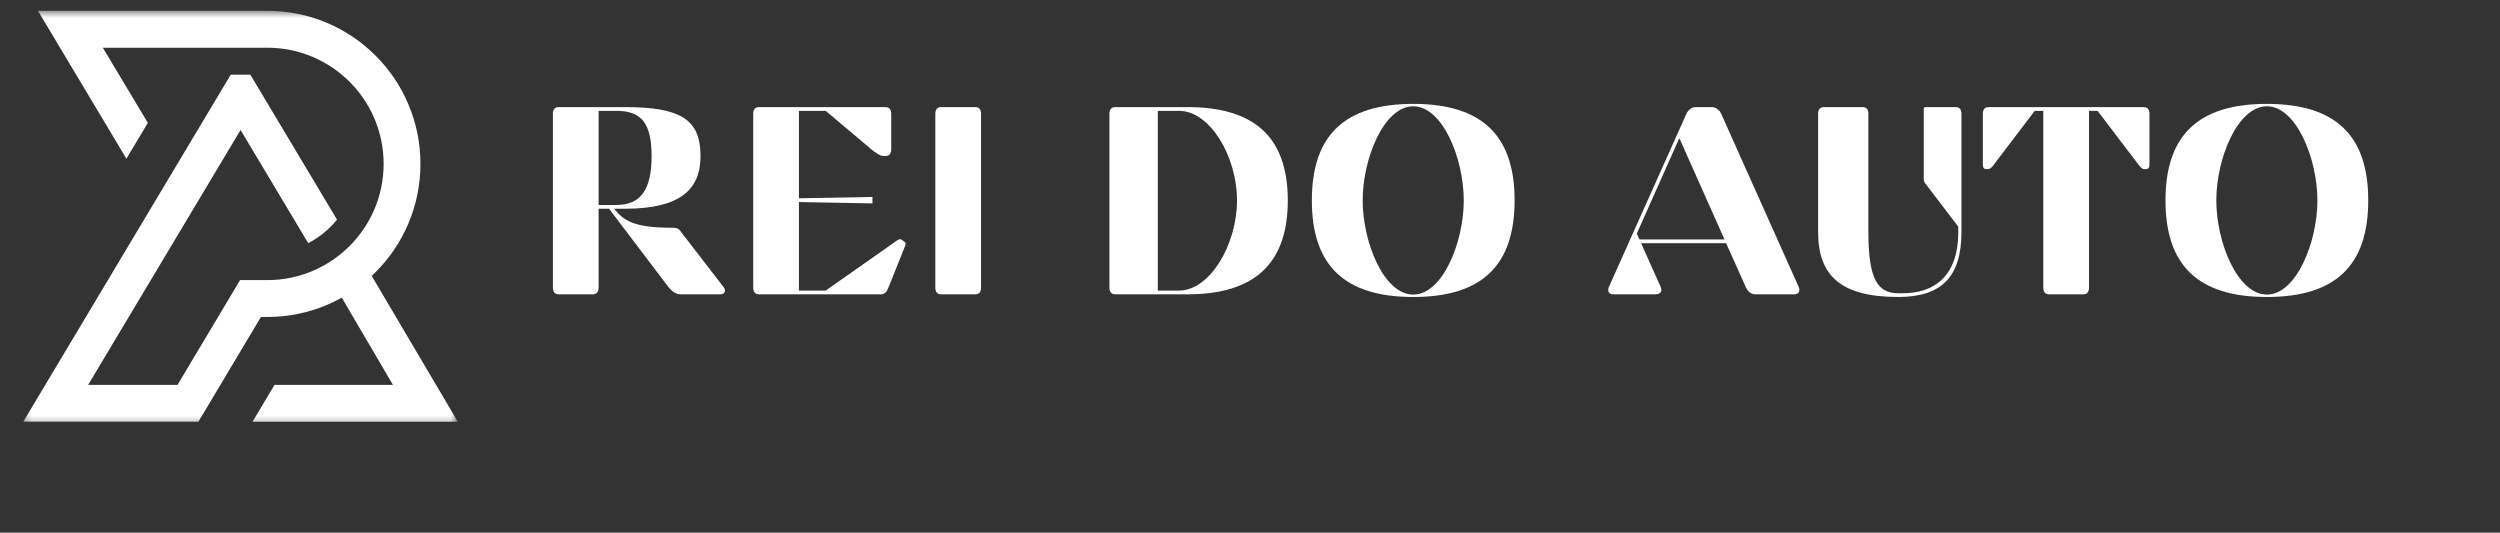
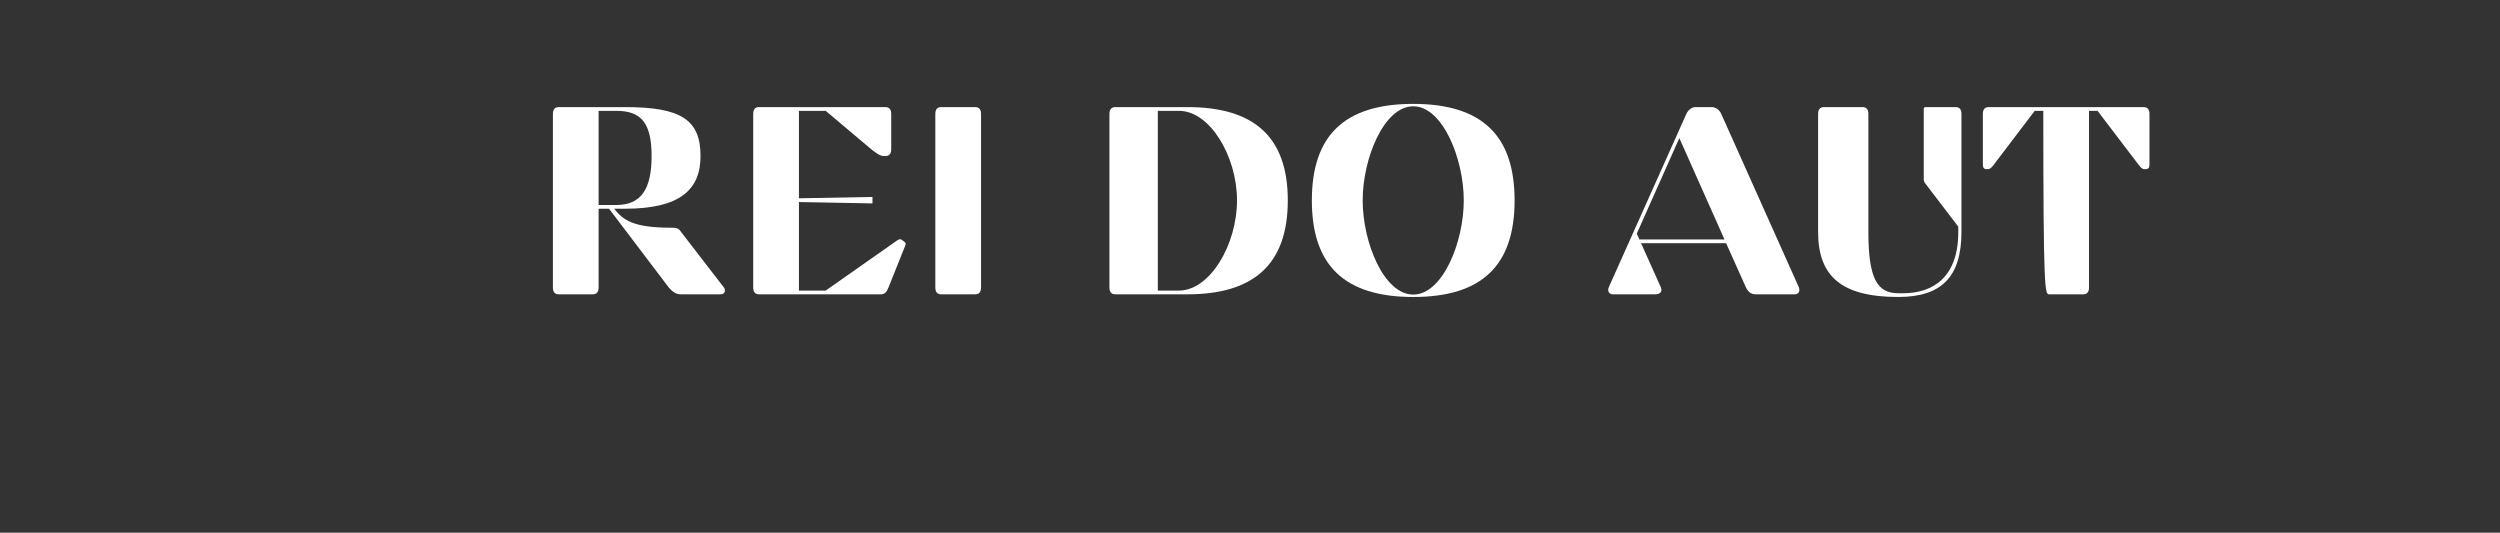
<svg xmlns="http://www.w3.org/2000/svg" width="352" height="75" viewBox="0 0 352 75" fill="none">
  <rect x="0" y="0" width="352" height="75" fill="#333333" stroke="none" />
  <mask id="mask0_1_95" style="mask-type:luminance" maskUnits="userSpaceOnUse" x="3" y="1" width="62" height="59">
-     <path d="M3.214 1.521H64.401V59.745H3.214V1.521Z" fill="white" />
-   </mask>
+     </mask>
  <g mask="url(#mask0_1_95)">
    <path d="M38.651 54.188H55.328L48.12 41.906C47.448 42.281 46.75 42.63 46.036 42.932C43.38 44.057 40.557 44.63 37.646 44.63H36.74L27.938 59.375H3.276L32.49 10.51H35.245L47.448 30.917C46.349 32.286 44.964 33.422 43.396 34.234L33.87 18.302L12.412 54.188H24.995L33.802 39.438H37.651C46.677 39.438 54.016 32.099 54.016 23.078C54.016 14.052 46.677 6.719 37.651 6.719H14.479L20.818 17.302L17.797 22.344L5.344 1.521H37.646C40.557 1.521 43.38 2.094 46.036 3.219C48.604 4.307 50.906 5.859 52.885 7.839C54.865 9.818 56.417 12.12 57.5 14.688C58.625 17.344 59.198 20.167 59.198 23.073C59.198 25.984 58.625 28.807 57.5 31.464C56.417 34.031 54.865 36.333 52.885 38.312C52.703 38.495 52.521 38.672 52.333 38.844L64.463 59.38H35.557L38.651 54.188Z" fill="white" />
  </g>
  <path d="M101.422 41.44C102.062 41.44 102.25 40.914 101.911 40.461L95.698 32.403C95.432 32.065 94.984 32.065 94.567 32.065C89.067 32.065 87.75 30.971 86.469 29.388H88.015C95.734 29.388 98.635 26.716 98.635 21.971C98.635 16.851 95.885 15.08 88.015 15.08H78.677C78.073 15.08 77.849 15.455 77.849 16.059V40.461C77.849 41.065 78.073 41.44 78.677 41.44H83.458C84.062 41.44 84.286 41.065 84.286 40.461V29.388H85.755L94.151 40.461C94.64 41.065 95.208 41.44 95.812 41.44H101.422ZM86.771 15.606C90.239 15.606 91.745 17.263 91.745 21.971C91.745 26.679 90.239 28.862 86.771 28.862H84.286V15.606H86.771Z" fill="white" />
  <path d="M106.88 15.08C106.276 15.08 106.052 15.455 106.052 16.059V40.461C106.052 41.065 106.276 41.44 106.88 41.44H124.052C124.578 41.44 124.88 41.065 125.104 40.461L127.442 34.622C127.515 34.434 127.588 34.247 127.401 34.096L126.953 33.757C126.875 33.684 126.802 33.684 126.724 33.684C126.609 33.684 126.5 33.757 126.349 33.83L116.255 40.914H112.489V28.45L122.843 28.638V27.731L112.489 27.919V15.606H116.255L122.734 21.065C123.26 21.481 123.901 21.971 124.427 21.971H124.656C125.255 21.971 125.484 21.596 125.484 20.992V16.059C125.484 15.455 125.255 15.08 124.656 15.08H106.88Z" fill="white" />
  <path d="M131.694 40.461C131.694 41.065 131.918 41.44 132.522 41.44H137.304C137.908 41.44 138.132 41.065 138.132 40.461V16.059C138.132 15.455 137.908 15.08 137.304 15.08H132.522C131.918 15.08 131.694 15.455 131.694 16.059V40.461Z" fill="white" />
  <path d="M156.207 40.461C156.207 41.065 156.431 41.44 157.035 41.44H167.202C176.353 41.44 181.322 37.372 181.322 28.221C181.322 19.07 176.353 15.08 167.202 15.08H157.035C156.431 15.08 156.207 15.455 156.207 16.059V40.461ZM163.02 15.606H165.999C170.363 15.606 174.171 22.007 174.171 28.221C174.171 34.434 170.363 40.914 165.999 40.914H163.02V15.606Z" fill="white" />
  <path d="M198.985 14.627C189.302 14.627 184.709 19.07 184.709 28.221C184.709 37.372 189.302 41.815 198.985 41.815C208.662 41.815 213.256 37.372 213.256 28.221C213.256 19.07 208.662 14.627 198.985 14.627ZM198.985 14.966C203.125 14.966 206.099 22.346 206.099 28.221C206.099 34.096 203.125 41.476 198.985 41.476C194.839 41.476 191.865 34.096 191.865 28.221C191.865 22.346 194.839 14.966 198.985 14.966Z" fill="white" />
  <path d="M233.023 41.44C233.809 41.44 234.075 41.023 233.851 40.461L231.064 34.247H243.038L245.825 40.461C246.09 41.023 246.502 41.44 247.179 41.44H252.679C253.283 41.44 253.471 40.95 253.283 40.461L242.361 16.059C242.132 15.534 241.642 15.08 241.002 15.08H238.705C238.179 15.08 237.653 15.534 237.429 16.059L226.507 40.461C226.32 40.95 226.507 41.44 227.106 41.44H233.023ZM242.809 33.721H230.835L230.46 32.893L236.45 19.445L242.809 33.721Z" fill="white" />
  <path d="M267.287 41.815C273.422 41.815 276.172 38.919 276.172 32.664V16.059C276.172 15.455 275.949 15.08 275.344 15.08H271.126C270.938 15.08 270.865 15.19 270.865 15.341V25.132C270.865 25.398 270.865 25.586 271.126 25.888L275.725 31.914V32.664C275.725 39.065 272.146 41.289 267.928 41.289H267.287C264.386 41.289 263.068 39.367 263.068 32.664V16.059C263.068 15.455 262.844 15.08 262.24 15.08H256.818C256.214 15.08 255.99 15.455 255.99 16.059V32.664C255.99 38.919 259.303 41.815 267.287 41.815Z" fill="white" />
-   <path d="M302.644 16.059C302.644 15.455 302.421 15.08 301.816 15.08H280.014C279.41 15.08 279.186 15.455 279.186 16.059V23.138C279.186 23.554 279.296 23.815 279.712 23.815H279.936C280.275 23.815 280.655 23.325 280.993 22.836L286.488 15.606H287.697V40.461C287.697 41.065 287.921 41.44 288.525 41.44H293.306C293.91 41.44 294.134 41.065 294.134 40.461V15.606H295.337L300.837 22.836C301.212 23.325 301.551 23.815 301.889 23.815H302.118C302.53 23.815 302.644 23.554 302.644 23.138V16.059Z" fill="white" />
-   <path d="M319.177 14.627C309.495 14.627 304.901 19.07 304.901 28.221C304.901 37.372 309.495 41.815 319.177 41.815C328.854 41.815 333.448 37.372 333.448 28.221C333.448 19.07 328.854 14.627 319.177 14.627ZM319.177 14.966C323.318 14.966 326.292 22.346 326.292 28.221C326.292 34.096 323.318 41.476 319.177 41.476C315.031 41.476 312.057 34.096 312.057 28.221C312.057 22.346 315.031 14.966 319.177 14.966Z" fill="white" />
+   <path d="M302.644 16.059C302.644 15.455 302.421 15.08 301.816 15.08H280.014C279.41 15.08 279.186 15.455 279.186 16.059V23.138C279.186 23.554 279.296 23.815 279.712 23.815H279.936C280.275 23.815 280.655 23.325 280.993 22.836L286.488 15.606H287.697C287.697 41.065 287.921 41.44 288.525 41.44H293.306C293.91 41.44 294.134 41.065 294.134 40.461V15.606H295.337L300.837 22.836C301.212 23.325 301.551 23.815 301.889 23.815H302.118C302.53 23.815 302.644 23.554 302.644 23.138V16.059Z" fill="white" />
</svg>